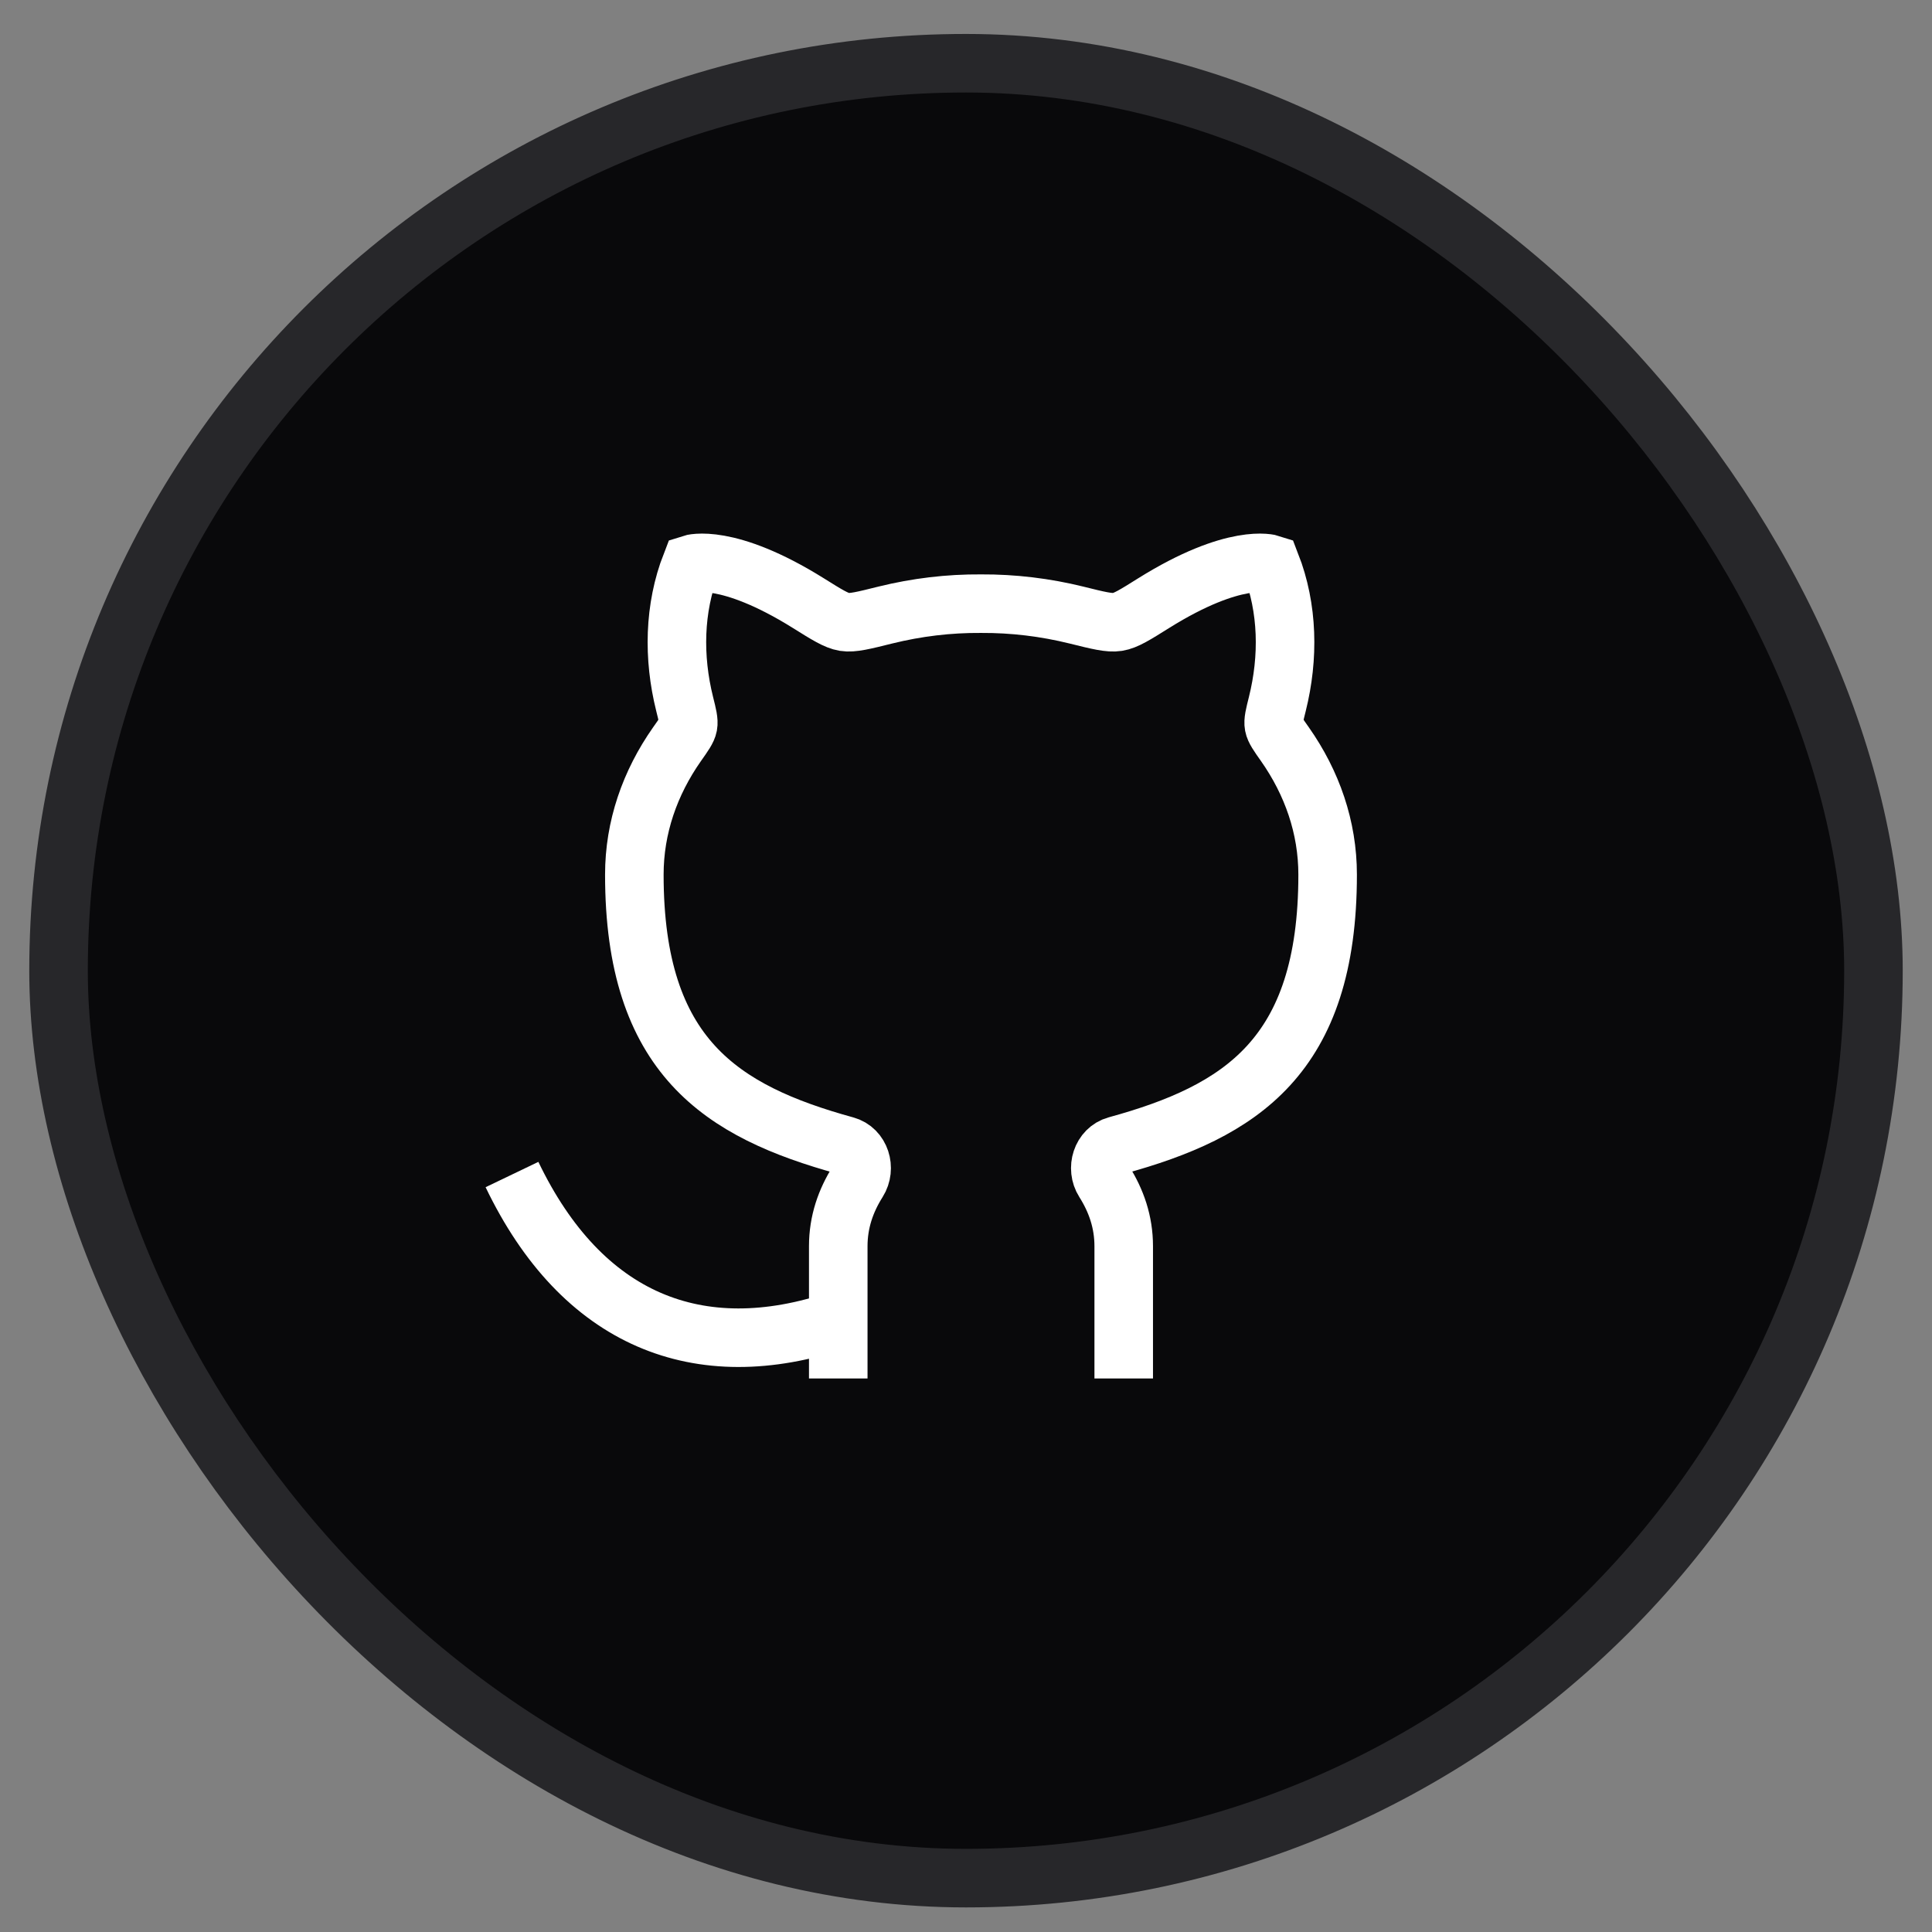
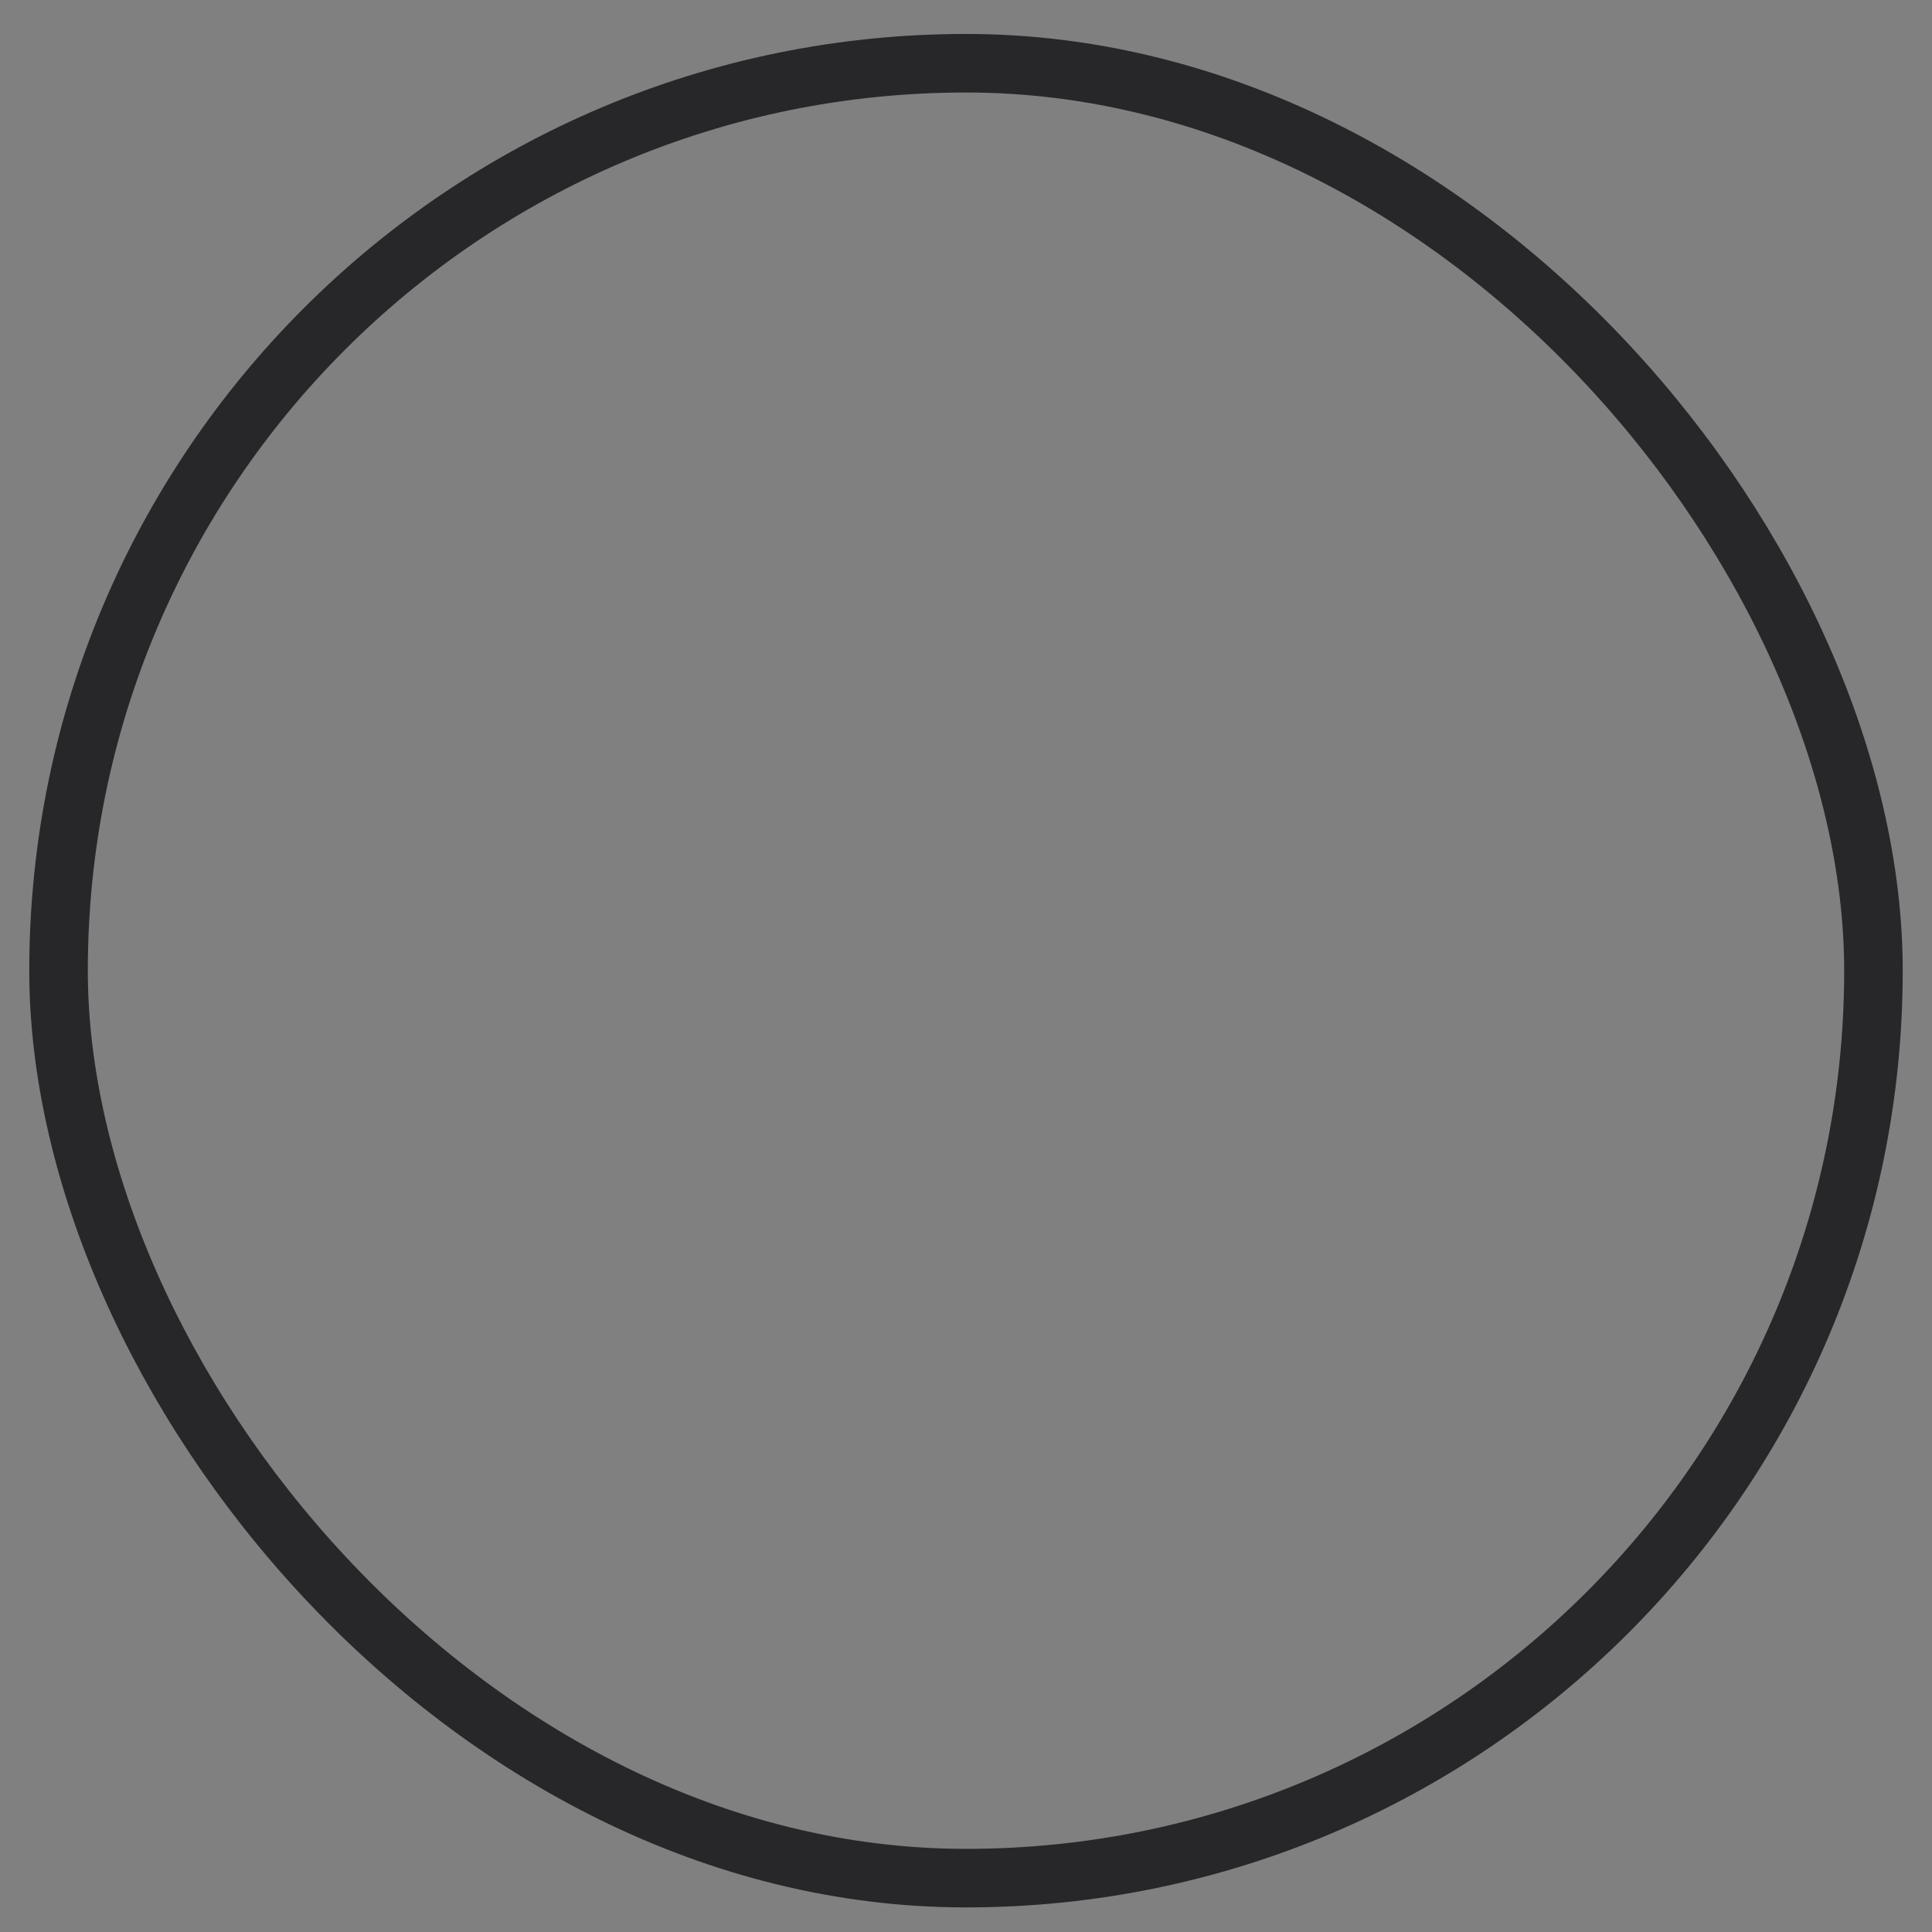
<svg xmlns="http://www.w3.org/2000/svg" width="33" height="33" viewBox="0 0 33 33" fill="none">
  <rect x="0" y="0" width="33" height="33" fill="#808080" stroke="none" />
-   <rect x="1" y="1.08" width="31" height="31" rx="15.5" fill="#09090B" />
  <rect x="1" y="1.08" width="31" height="31" rx="15.5" stroke="#27272A" />
-   <path d="M14.318 22.548C11.929 23.354 9.939 22.548 8.745 20.062" stroke="white" strokeLinecap="round" strokeLinejoin="round" />
-   <path d="M14.318 23.545V21.287C14.318 20.87 14.446 20.508 14.652 20.181C14.794 19.956 14.697 19.637 14.441 19.568C12.322 18.984 10.835 18.047 10.835 14.939C10.835 14.131 11.1 13.372 11.565 12.71C11.681 12.546 11.739 12.464 11.753 12.39C11.767 12.315 11.743 12.218 11.694 12.023C11.497 11.232 11.51 10.391 11.805 9.634C11.805 9.634 12.416 9.434 13.807 10.302C14.125 10.501 14.284 10.6 14.424 10.623C14.564 10.645 14.75 10.598 15.124 10.505C15.658 10.373 16.206 10.307 16.756 10.311C17.306 10.308 17.854 10.374 18.388 10.506C18.761 10.599 18.948 10.645 19.088 10.623C19.228 10.601 19.387 10.502 19.704 10.303C21.095 9.434 21.706 9.634 21.706 9.634C22.002 10.392 22.015 11.232 21.818 12.024C21.769 12.219 21.745 12.316 21.759 12.39C21.773 12.464 21.831 12.547 21.947 12.711C22.412 13.373 22.677 14.132 22.677 14.94C22.677 18.048 21.19 18.985 19.07 19.567C18.815 19.637 18.717 19.956 18.859 20.18C19.066 20.508 19.194 20.87 19.194 21.287V23.545" stroke="white" strokeLinecap="round" strokeLinejoin="round" />
</svg>